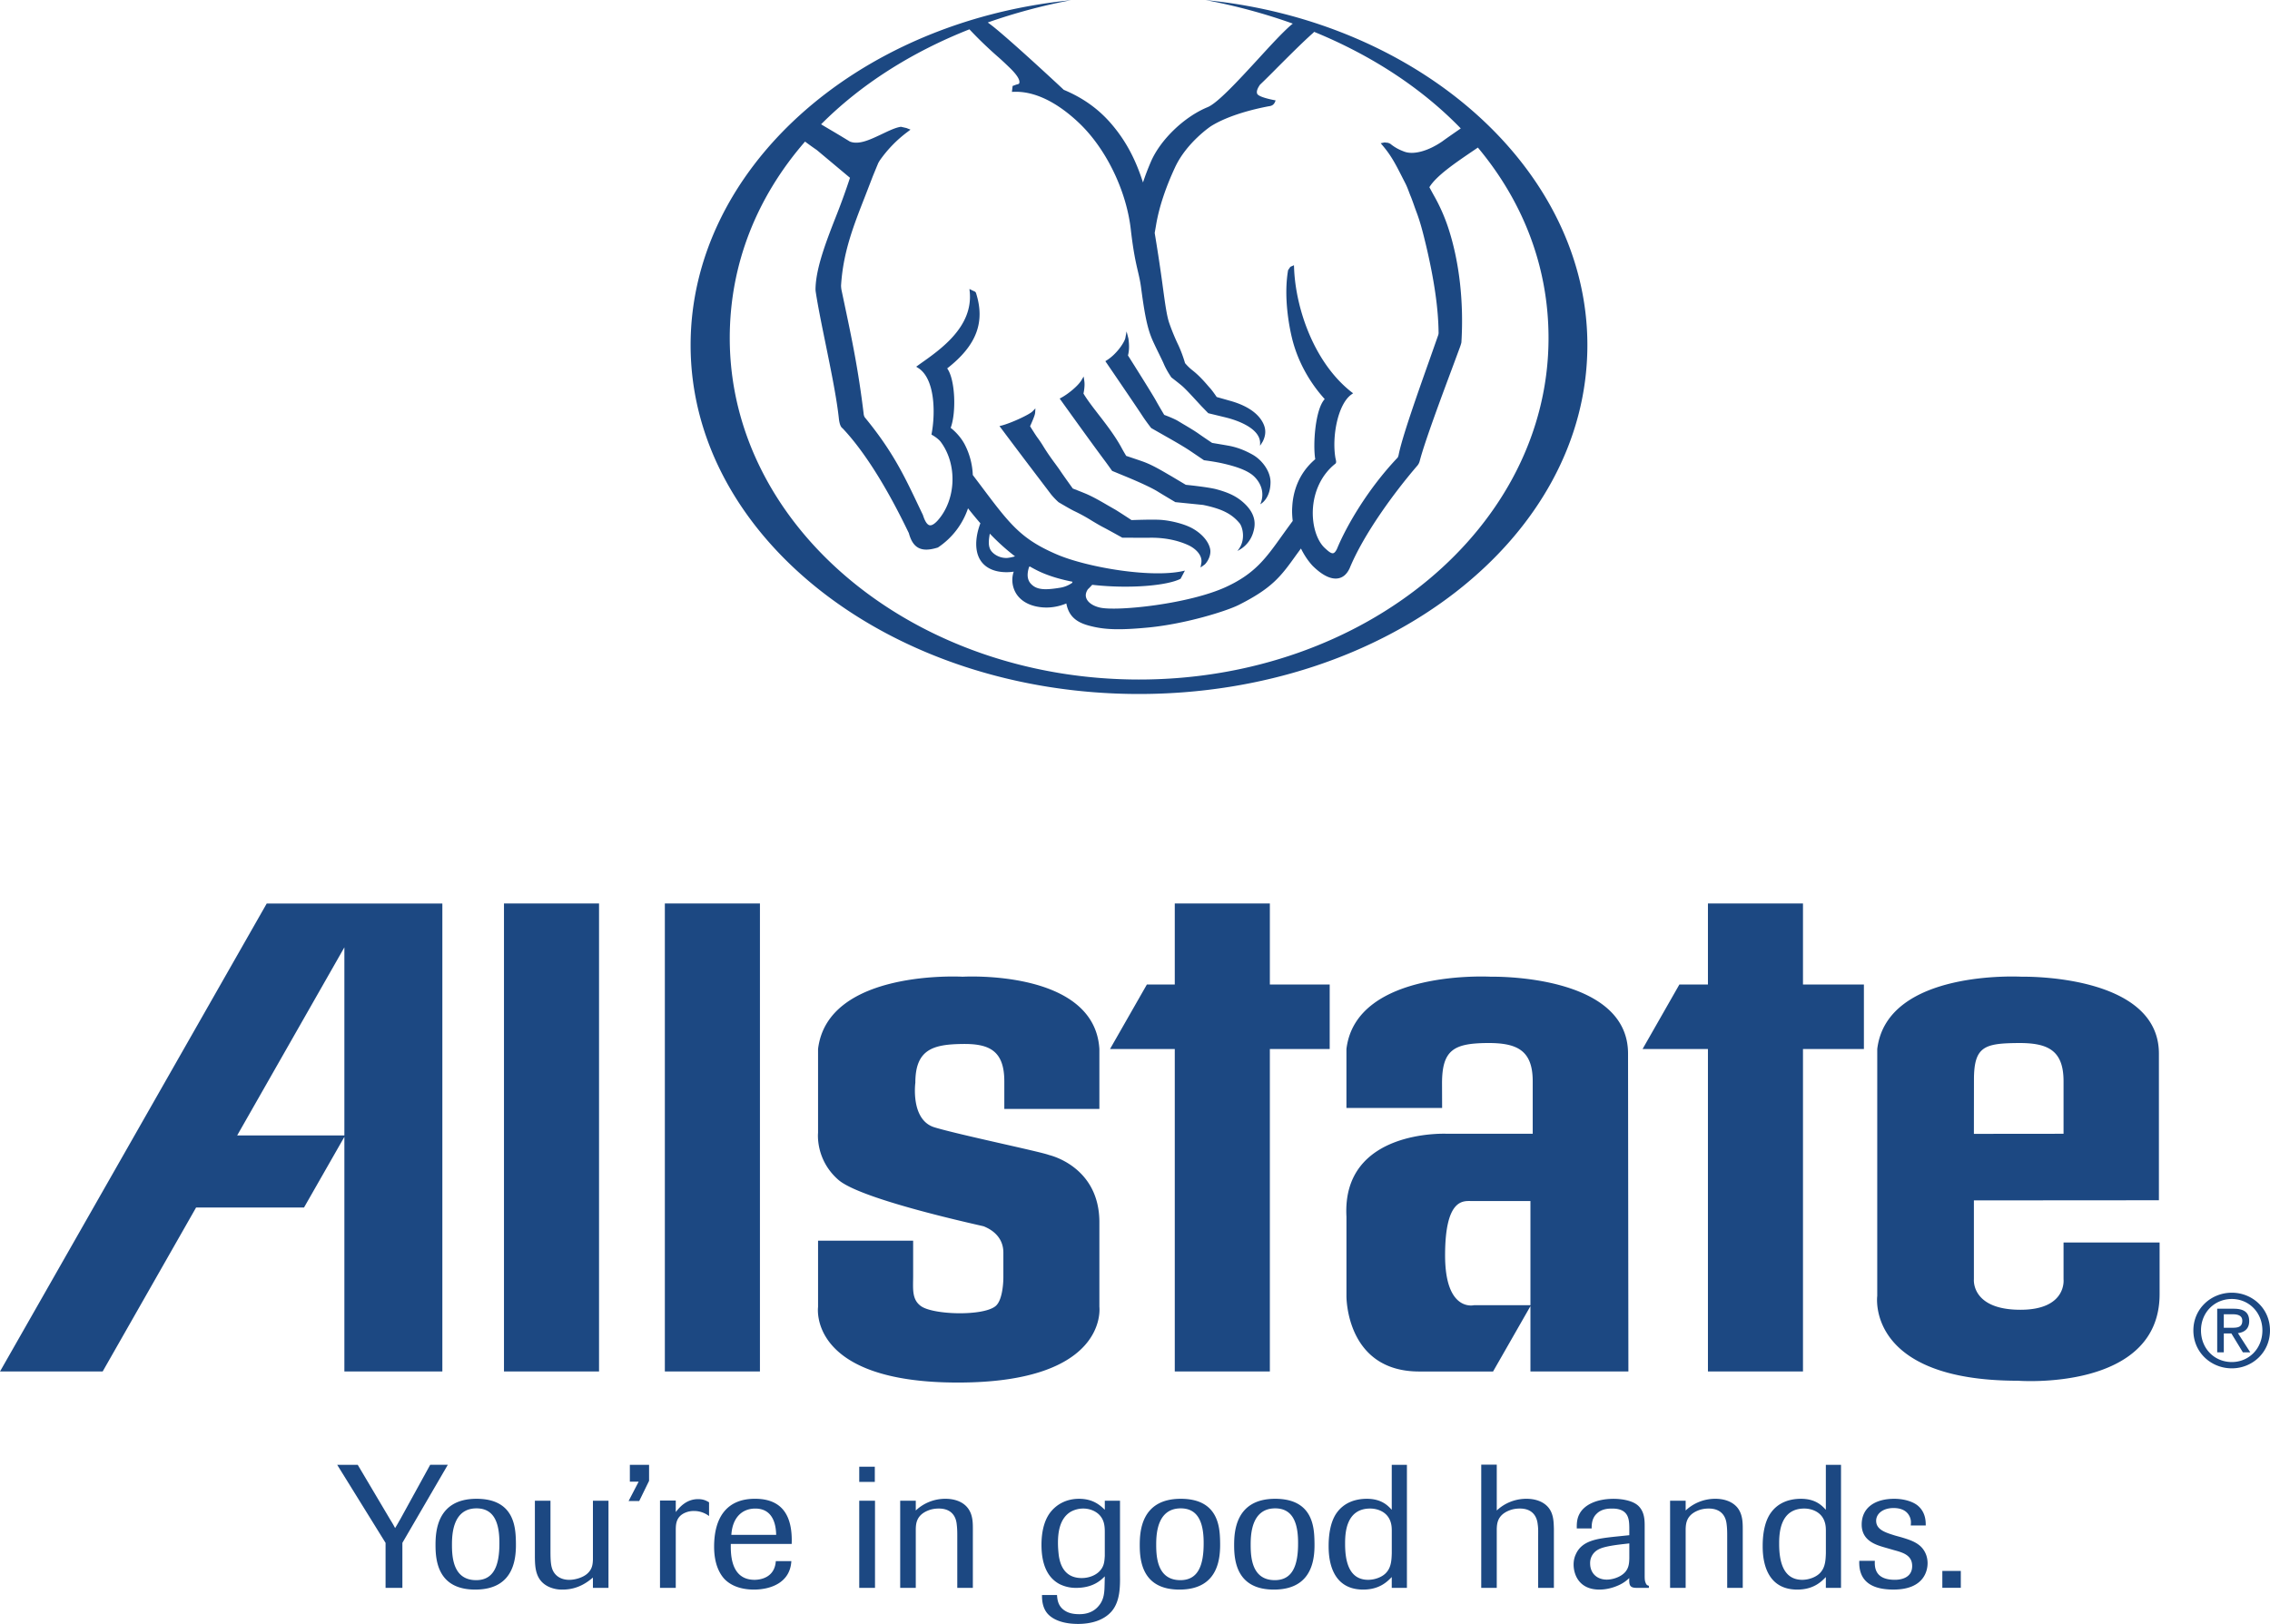
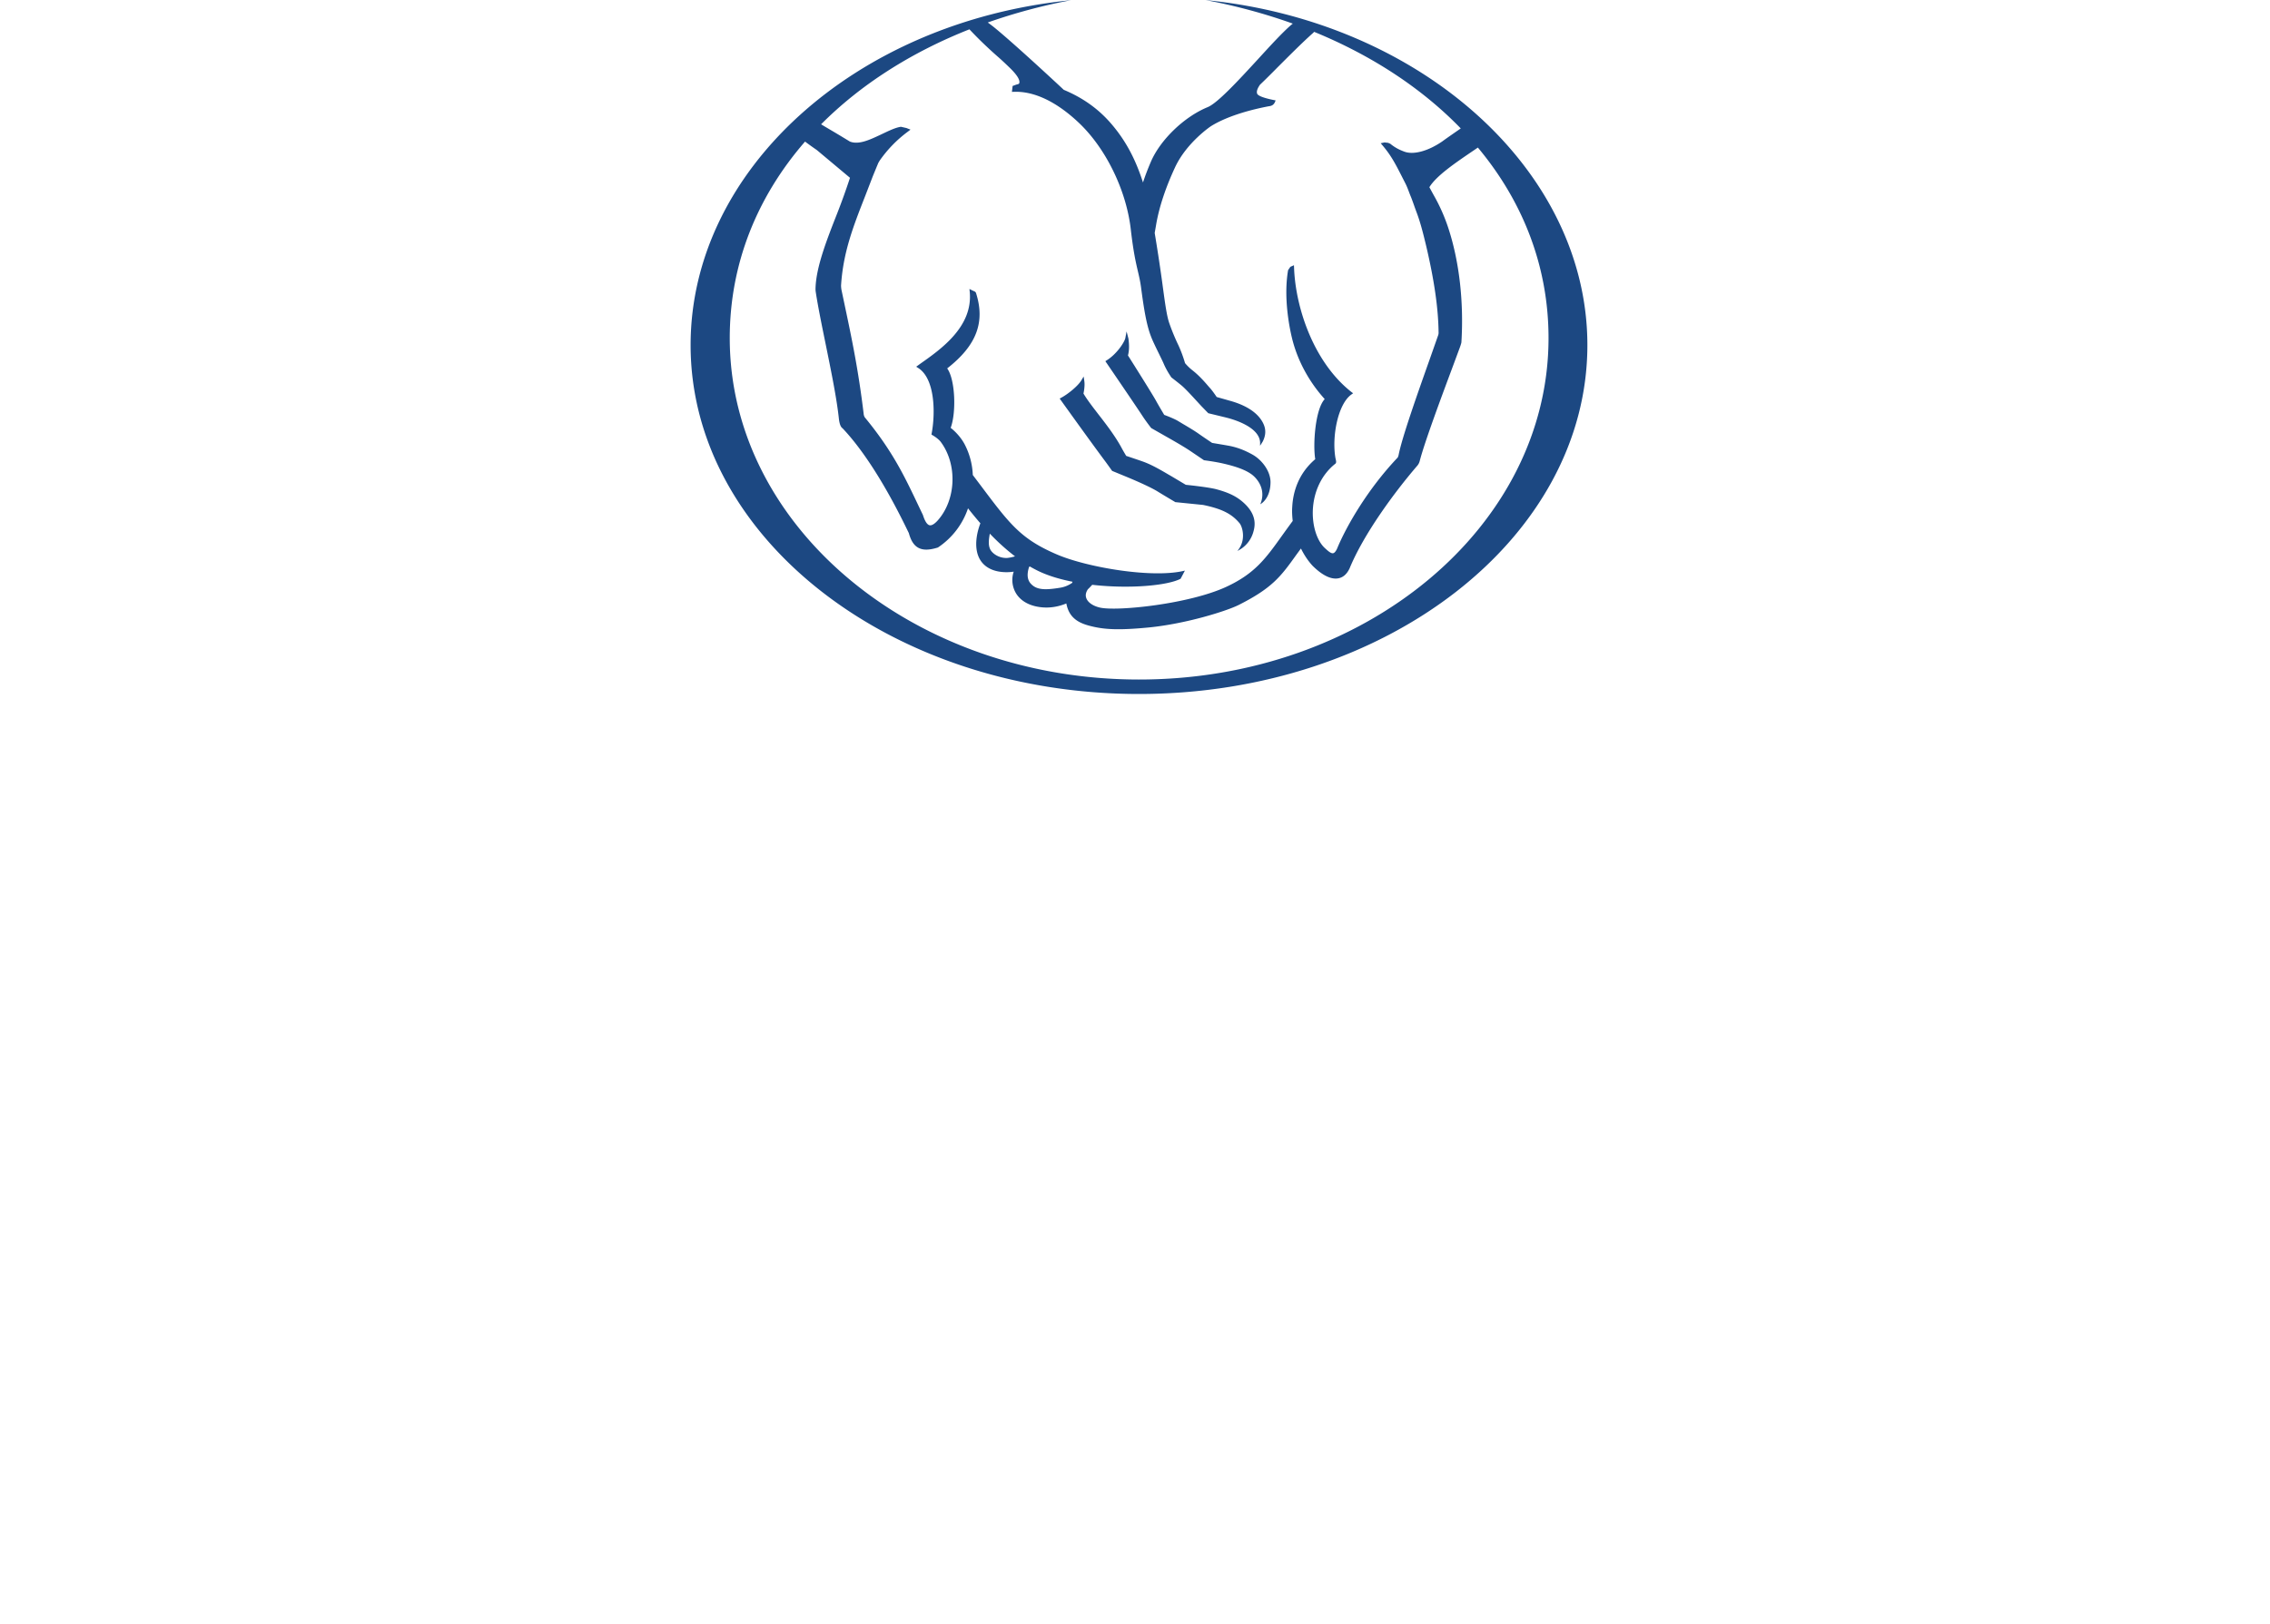
<svg xmlns="http://www.w3.org/2000/svg" height="1789" viewBox="0 0 103.105 73.775" width="2500">
  <g fill="#1c4882">
-     <path d="M22.891 62.306h4.318V41.043h-4.318zm7.307 0h4.319V41.043h-4.319zm-13.422-21.26l-4.661-.001L0 62.306h4.663l4.244-7.45h4.902l1.833-3.21v10.66h4.45v-21.26zm-6.004 10.537l4.87-8.547v8.547zm39.164 7.794c0 .043.398 3.432-6.432 3.432s-6.347-3.432-6.347-3.432v-3.014h4.319v1.59c0 .588-.071 1.076.353 1.382.555.401 2.827.467 3.391 0 .36-.296.354-1.298.354-1.298v-1.131c0-.879-.812-1.153-.882-1.192-.03-.02-5.551-1.193-6.61-2.113-1.058-.921-.925-2.136-.925-2.136v-3.809c.44-3.642 6.566-3.285 6.566-3.285s5.993-.356 6.212 3.285v2.721h-4.318v-1.256c0-1.426-.728-1.713-1.917-1.694-1.322.017-2.124.249-2.124 1.757 0 0-.232 1.695.87 2.03 1.1.335 4.845 1.111 5.198 1.256 0 0 2.291.502 2.291 3.056v3.851zm10.46-11.721v-2.931h-2.718v-3.682h-4.319v3.682h-1.267l-1.674 2.931h2.941v14.65h4.319v-14.65zm13.551.209c0-3.643-6.225-3.494-6.225-3.494s-6.125-.356-6.566 3.285v2.679h4.346l-.004-1.119c0-1.508.527-1.816 2.025-1.832 1.365-.015 2.094.312 2.094 1.737v2.385h-3.896s-4.783-.233-4.564 3.77v3.599s-.043 3.432 3.305 3.432h3.354l1.723-3.013h-2.582s-1.32.335-1.32-2.261.834-2.471 1.189-2.471h2.688v7.744h4.449zm10.713-.209v-2.931h-2.767v-3.682h-4.317v3.682h-1.297l-1.672 2.931h2.969v14.65h4.317v-14.65zm4.996 3.854l4.072-.004v-2.385c0-1.426-.729-1.752-2.092-1.737-1.498.016-1.977.156-1.977 1.664zm0 3.023v3.589s-.133 1.38 2.115 1.38c2.115 0 1.957-1.38 1.957-1.38v-1.677h4.363v2.346c0 4.436-6.434 3.935-6.434 3.935-6.918 0-6.391-3.852-6.391-3.852V47.656c.441-3.642 6.566-3.285 6.566-3.285s6.227-.148 6.227 3.494v6.662zm9.969 5.907c0-.986.801-1.713 1.746-1.713.938 0 1.734.727 1.734 1.713 0 .996-.797 1.723-1.734 1.723-.945 0-1.746-.726-1.746-1.723zm1.746 1.437c.775 0 1.389-.609 1.389-1.437 0-.814-.613-1.428-1.389-1.428-.787 0-1.4.613-1.4 1.428 0 .828.613 1.437 1.4 1.437zm-.363-.44h-.301v-1.982h.754c.469 0 .699.172.699.563 0 .356-.221.509-.512.546l.562.873h-.336l-.523-.859h-.344v.859zm.359-1.117c.254 0 .48-.016.48-.32 0-.247-.225-.293-.432-.293h-.408v.613zm-83.09 11.817h-.764v-2.044l-2.197-3.546h.933l1.464 2.47c.106.174.133.212.233.403.133-.214.156-.269.232-.396l1.362-2.478h.8l-2.063 3.546zm3.308.078c-1.67 0-1.803-1.274-1.803-2.011 0-.585.041-2.114 1.862-2.114 1.695 0 1.771 1.266 1.788 1.909.017.679 0 2.216-1.847 2.216zm.059-3.69c-1.089 0-1.115 1.211-1.115 1.655 0 .578.059 1.606 1.099 1.606.798 0 1.07-.657 1.055-1.75-.009-.893-.265-1.511-1.039-1.511zm5.994 3.612h-.707v-.468c-.201.167-.649.546-1.371.546a1.43 1.43 0 0 1-.634-.127c-.605-.285-.623-.871-.631-1.322v-2.589h.708v2.28c0 .429.015.688.107.887.131.275.398.428.747.428.291 0 .656-.119.839-.301.21-.198.227-.421.235-.618v-2.676h.707zm1.396-3.945h-.483l.457-.879h-.399v-.766h.873v.727zm1.66 3.945h-.716V68.17h.716v.521c.149-.182.456-.586 1.013-.586.259 0 .383.079.499.144v.625a1.129 1.129 0 0 0-.682-.23 1 1 0 0 0-.407.08c-.417.181-.417.538-.423.751zm5.25-1.214c-.057 1.005-.981 1.292-1.696 1.292-.247 0-.897-.026-1.338-.476-.199-.214-.474-.649-.474-1.473 0-1.306.558-2.177 1.856-2.177 1.303 0 1.711.854 1.667 2.052h-2.765c-.009.49.006 1.63 1.08 1.63.248 0 .913-.088.964-.849h.706zm-.689-1.195c-.009-.245-.033-1.194-.948-1.194-.597 0-1.038.404-1.088 1.194zm3.773-1.551h.716v3.96h-.716zm0-1.543h.707v.689h-.707zm5.16 5.503h-.707v-2.329c0-.182 0-.365-.025-.553-.015-.16-.09-.722-.814-.722-.184 0-.341.031-.483.088-.539.214-.556.601-.563.846v2.67h-.708v-3.96h.708v.444a1.947 1.947 0 0 1 1.353-.531c.383 0 .767.118.997.405.235.292.242.656.242.958zm6.684-3.96v3.349c.006.522.015 1.22-.383 1.68-.366.419-.949.569-1.521.569-1.015 0-1.348-.419-1.413-.499-.233-.294-.226-.68-.226-.814h.682c.016.22.043.576.474.775.108.047.267.095.533.095.132 0 .581 0 .889-.38.257-.301.257-.657.266-.967l.008-.372c-.182.184-.539.524-1.303.524a1.64 1.64 0 0 1-.759-.175c-.59-.317-.814-.976-.814-1.781 0-.531.1-1.046.365-1.425.292-.405.756-.666 1.339-.666.656 0 .972.309 1.172.499v-.412zm-.691 1.417c0-.301-.041-.522-.2-.72-.165-.205-.457-.341-.78-.341-.208 0-.407.056-.574.15-.49.301-.573.918-.573 1.409 0 .198.016.396.04.595.043.235.159 1.004 1.04 1.004.282 0 .564-.094.757-.262.266-.236.273-.489.29-.742zm3.389 2.621c-1.668 0-1.801-1.274-1.801-2.011 0-.585.04-2.114 1.862-2.114 1.695 0 1.771 1.266 1.787 1.909.016.679 0 2.216-1.848 2.216zm.061-3.69c-1.09 0-1.115 1.211-1.115 1.655 0 .578.061 1.606 1.098 1.606.799 0 1.072-.657 1.057-1.75-.009-.893-.269-1.511-1.04-1.511zm4.23 3.69c-1.672 0-1.805-1.274-1.805-2.011 0-.585.043-2.114 1.863-2.114 1.695 0 1.77 1.266 1.785 1.909.019.679.001 2.216-1.843 2.216zm.059-3.69c-1.088 0-1.113 1.211-1.113 1.655 0 .578.057 1.606 1.096 1.606.801 0 1.072-.657 1.057-1.75-.009-.893-.267-1.511-1.04-1.511zm5.984 3.612h-.689v-.492c-.193.198-.549.57-1.297.57-1.57 0-1.57-1.624-1.57-1.995 0-.381.049-1.045.365-1.488.348-.49.881-.642 1.371-.642.682 0 .965.324 1.131.499v-2.042h.689zm-.689-2.638c0-.783-.615-.966-.98-.966-1.131 0-1.139 1.188-1.139 1.608 0 .711.139 1.63 1.047 1.63.316 0 .674-.134.848-.356.209-.245.215-.586.225-.848v-1.068zm7.365 2.638h-.715v-2.329c0-.188.008-.372-.02-.553-.016-.152-.088-.722-.811-.722-.186 0-.344.031-.484.088-.541.214-.557.601-.566.846v2.67h-.705V66.54h.705v2.081a1.956 1.956 0 0 1 1.357-.531c.381 0 .764.118.996.405.232.292.232.656.242.958v2.684zm4.313 0h-.541c-.316 0-.365-.104-.348-.445-.117.104-.25.223-.5.333-.283.126-.58.19-.857.19-.93 0-1.172-.689-1.172-1.139 0-.167.033-.325.102-.469.281-.626.973-.705 1.729-.791l.699-.072v-.355c-.008-.35-.018-.855-.773-.855-.141 0-.475 0-.705.23-.227.212-.232.498-.232.672h-.676c0-.166-.008-.411.117-.648.217-.428.791-.697 1.561-.697.293 0 .834.055 1.115.316.291.277.291.665.291.949v2.179c0 .167 0 .276.043.372.039.104.084.118.148.135v.095zm-.889-2.02l-.209.024c-.648.07-1.012.149-1.195.252a.686.686 0 0 0-.375.633c0 .444.307.736.756.736.225 0 .475-.079.641-.183.365-.222.375-.537.383-.783v-.679zm5.152 2.02h-.705v-2.329c0-.182 0-.365-.025-.553-.016-.16-.092-.722-.816-.722-.18 0-.34.031-.48.088-.539.214-.557.601-.566.846v2.67h-.707v-3.96h.707v.444a1.955 1.955 0 0 1 1.355-.531c.383 0 .764.118.998.405.23.292.24.656.24.958v2.684zm4.465 0h-.689v-.492c-.193.198-.549.57-1.297.57-1.572 0-1.572-1.624-1.572-1.995 0-.381.049-1.045.367-1.488.346-.49.879-.642 1.371-.642.682 0 .963.324 1.131.499v-2.042h.689zm-.689-2.638c0-.783-.615-.966-.98-.966-1.131 0-1.141 1.188-1.141 1.608 0 .711.143 1.63 1.049 1.63.312 0 .672-.134.848-.356.207-.245.215-.586.225-.848v-1.068zm2.64.792c-.371-.11-1.012-.301-1.012-1.029 0-.776.613-1.172 1.479-1.172.398 0 .791.103 1.037.285.4.309.393.76.393.927h-.68c.006-.096.023-.207-.027-.348-.109-.302-.381-.444-.756-.444-.484 0-.789.261-.789.578 0 .411.432.538.863.673l.283.078c.289.088.582.176.807.356.066.049.383.311.383.824 0 .269-.109 1.195-1.547 1.195-.666 0-1.604-.16-1.555-1.306h.707c-.018.308.016.862.906.862.107 0 .789 0 .789-.626 0-.491-.416-.61-.822-.721zm2.651 1.844h.839v-.769h-.839zM47.017 18.743c-.005.094-.077.268-.17.484-.033.075-.044.098-.059.137 0 0 .232.374.325.502a4.9 4.9 0 0 1 .261.384c.191.318.405.612.579.847.08.111.151.206.2.281.184.274.574.813.574.813.003.002.401.155.611.244.321.139.646.326.991.528l.31.177c.156.09.756.485.756.485.041 0 .994-.039 1.373-.007.412.035 1.033.175 1.422.4.428.248.717.599.779.937.041.245-.088.525-.244.683l-.195.14.033-.193c.072-.372-.287-.686-.598-.825-.51-.233-1.121-.346-1.764-.333-.214.004-1.168-.003-1.208-.003h-.019l-.016-.009c-.005-.004-.65-.363-.851-.466-.14-.072-.319-.178-.508-.291a7.936 7.936 0 0 0-.791-.436c-.179-.082-.699-.393-.721-.405l-.006-.005-.006-.004a3.352 3.352 0 0 1-.332-.348l-.791-1.042c-.59-.774-1.555-2.064-1.555-2.064l.1-.025c.451-.118 1.266-.503 1.398-.641l.134-.139z" />
    <path d="M49.249 17.298c.04.252-.037.578-.037.578.167.282.418.607.685.953.347.446.739.957 1.024 1.474.099.188.232.405.232.405.029.01.701.233.84.288.383.147.823.409 1.086.563l.117.067.664.396c.041.004 1.023.103 1.395.204.533.146.949.318 1.33.705.506.515.416.974.346 1.22a1.35 1.35 0 0 1-.729.875c.41-.467.236-1.088.104-1.253-.357-.432-.805-.659-1.66-.836l.01.001-1.256-.127-.014-.001-.014-.008c-.004-.003-.566-.335-.777-.467-.289-.183-.926-.467-1.382-.656l-.683-.282-.018-.007-.011-.018c-.003-.003-.245-.344-.32-.442-.656-.878-2.05-2.826-2.05-2.826l.069-.037c.31-.165.769-.54.919-.795l.101-.171zm1.921-2.244l.083.32c.044.304.037.563-.02.771 0 0 1.097 1.734 1.277 2.064.139.254.369.633.369.636 0 0 .412.151.613.269l.201.121c.309.182.572.339.75.466.176.126.611.417.611.417.029.007.74.122.863.151.371.083.666.213.957.372.445.243.838.767.834 1.268-.008.761-.447.985-.465.997.287-.679-.152-1.193-.42-1.377-.279-.193-.688-.342-1.277-.476-.367-.085-.838-.143-.844-.145l-.018-.002-.012-.01c-.006-.002-.559-.379-.689-.465-.301-.193-.594-.36-.855-.51l-.166-.094-.664-.378-.012-.008-.01-.013a10.218 10.218 0 0 1-.326-.445l-.104-.158c-.395-.598-1.64-2.419-1.64-2.419l.064-.041c.456-.286.791-.803.842-.999z" />
    <path d="M54.76 0c1.385.261 2.709.621 3.959 1.069l-.1.083c-.395.347-.93.931-1.498 1.552-.85.923-1.812 1.973-2.268 2.16-1.064.436-2.15 1.481-2.58 2.483-.154.359-.268.665-.358.94-.309-.97-.722-1.8-1.351-2.56-.6-.731-1.327-1.265-2.247-1.65-.021-.021-2.197-2.055-3.174-2.848a8.592 8.592 0 0 0-.278-.211 25.691 25.691 0 0 1 3.78-1.012C38.818.989 31.368 7.74 31.368 15.675c0 8.755 9.119 15.851 20.365 15.851 11.248 0 20.367-7.096 20.367-15.851C72.1 7.722 64.531.97 54.76 0zM44.503 1.812c.368.361.638.603.858.795.19.169.337.309.494.461.316.305.481.549.443.698-.012.058-.071.049-.177.089l-.127.047-.032.268.12-.003c1.169-.028 2.246.763 2.946 1.433 1.213 1.161 2.129 3.048 2.332 4.807.119 1.041.233 1.523.323 1.911.056.239.105.446.143.726.136 1.033.254 1.737.463 2.264.072.189.219.488.348.752.092.189.18.366.223.469.139.325.338.601.344.613l.008.007.008.006c.004.003.309.239.465.37.172.148.467.471.684.707l.199.216.299.308.014.014.742.18c.701.166 1.576.538 1.611 1.14v.158l.123-.195c.135-.276.152-.531.031-.797-.207-.456-.715-.829-1.527-1.053l-.598-.17s-.189-.282-.301-.403c-.023-.026-.055-.06-.09-.102-.15-.174-.398-.463-.711-.708a2.26 2.26 0 0 1-.336-.326 5.83 5.83 0 0 0-.299-.808 9.724 9.724 0 0 1-.422-1.024c-.109-.326-.18-.84-.277-1.551l-.064-.471a81.475 81.475 0 0 0-.316-2.06c.023-.133.049-.273.074-.427.141-.787.43-1.651.855-2.563.525-1.121 1.617-1.856 1.629-1.862.818-.51 1.996-.786 2.625-.904.184-.02.258-.108.309-.267 0 0-.762-.13-.836-.3-.041-.096.004-.235.127-.412.23-.218.516-.503.814-.806.533-.532 1.137-1.138 1.604-1.551l.002-.002.004-.005c.012-.011.023-.025.035-.038 2.635 1.08 4.902 2.572 6.66 4.388-.381.265-.719.498-.828.582-.662.456-1.334.634-1.756.465l-.045-.018a2 2 0 0 1-.557-.32l-.02-.015-.096-.04-.16-.018-.174.037.104.124c.383.455.58.845.855 1.384l.15.294c.078.149.137.308.189.448.025.065.049.128.074.185.041.101.082.218.127.342.047.136.098.276.148.409.141.38.258.805.426 1.514.357 1.524.541 2.79.555 3.872v.01a.343.343 0 0 1-.02.146l-.379 1.077c-.531 1.499-1.26 3.551-1.416 4.358-.018.081-.045.118-.041.116-1.367 1.437-2.342 3.136-2.758 4.149-.059.123-.119.189-.178.199-.098.018-.238-.11-.373-.234-.357-.327-.572-.998-.547-1.706.033-.864.404-1.638 1.021-2.125.061-.045.033-.14.016-.221-.004-.011-.006-.027-.008-.031-.172-.978.107-2.458.725-2.896l.076-.055-.076-.057c-1.701-1.339-2.533-3.79-2.605-5.625l-.006-.134-.164.073-.102.15c-.207 1.2.041 2.514.168 3.048.412 1.75 1.508 2.799 1.494 2.813-.428.457-.539 2.048-.43 2.72 0 0 .002.009.016-.004 0 0-.004.001-.008.006-.805.68-1.018 1.55-1.051 2.162-.016.215-.004.432.021.649-.17.229-.326.447-.471.648-.746 1.046-1.238 1.738-2.541 2.343-1.686.785-4.972 1.125-5.745.945-.329-.076-.564-.245-.626-.451-.037-.123-.007-.254.08-.381.073-.069.137-.138.197-.203 1.677.192 3.416.04 4.014-.275l.195-.37c-1.439.367-4.443-.143-5.819-.736-1.631-.701-2.127-1.361-3.452-3.126l-.363-.481a3.291 3.291 0 0 0-.385-1.423c-.253-.453-.62-.719-.62-.719.258-.682.214-2.191-.158-2.701 1.337-1.044 1.738-2.107 1.304-3.442l-.036-.043-.143-.067-.114-.057.013.126c.153 1.579-1.289 2.599-2.246 3.271l-.185.135.088.056c.77.484.788 2.046.614 2.977l-.009.049.043.027c.177.099.332.237.384.314.759 1.025.693 2.625-.146 3.565-.101.111-.245.238-.365.215-.158-.034-.258-.326-.3-.453l-.003-.003.002-.004-.223-.466c-.627-1.32-1.169-2.459-2.422-3.978a.368.368 0 0 1-.05-.16c-.242-2.013-.555-3.488-.857-4.916l-.146-.693c-.022-.1-.024-.212-.024-.209.092-1.518.558-2.702 1.095-4.073l.327-.848c.036-.095.27-.658.27-.658l.057-.098a5.655 5.655 0 0 1 1.273-1.314l.133-.101-.186-.073-.248-.056c-.286.039-.661.238-.968.38-.472.22-.959.446-1.352.29 0 0-.504-.308-.823-.495-.161-.095-.327-.192-.484-.288 1.787-1.796 4.082-3.266 6.737-4.315.139.147.286.3.471.483zm4.209 24.614l-.011.049a1.313 1.313 0 0 1-.518.218c-.698.117-1.105.118-1.372-.189-.153-.175-.175-.423-.069-.753.012-.004.022-.012.034-.018.158.091.313.174.47.245.427.196.932.342 1.466.448zm-2.609-1.154a1.79 1.79 0 0 1-.36.074c-.382.015-.683-.213-.77-.4-.093-.196-.062-.434-.015-.705.387.404.77.745 1.145 1.031zm5.637 5.597c-10.268 0-18.594-6.945-18.594-15.514 0-3.384 1.25-6.429 3.42-8.926.294.221.515.37.531.381l1.51 1.264a30.995 30.995 0 0 1-.578 1.609c-.471 1.199-.961 2.439-.987 3.411a.858.858 0 0 0 .01.168c.098.647.267 1.472.445 2.345.248 1.219.507 2.481.606 3.416.035.307.116.4.166.431.652.685 1.689 2.039 2.938 4.613.06.124.07.143.07.14.094.348.23.562.427.672.213.119.493.117.887-.005l.009-.003.009-.006a3.464 3.464 0 0 0 1.359-1.774c.188.238.378.468.562.68-.165.427-.293 1.061-.068 1.552.159.342.471.564.904.64.225.038.451.039.678.005-.112.325-.073.691.106.987.148.24.461.544 1.101.625.428.055.831-.022 1.183-.167.137.746.685.936 1.243 1.06.62.139 1.297.146 2.497.031 1.699-.167 3.539-.747 4.092-1.025 1.537-.774 1.922-1.309 2.619-2.284.066-.088.135-.185.205-.279.143.29.32.56.533.789.432.427.83.624 1.156.567.221-.038.396-.188.521-.455.633-1.539 2.01-3.428 3.09-4.681a.542.542 0 0 0 .09-.178c.227-.886 1.033-3.039 1.512-4.324l.32-.864c.047-.13.066-.209.066-.22.115-1.861-.102-3.72-.609-5.237a8.161 8.161 0 0 0-.641-1.436c-.059-.104-.188-.347-.195-.356-.002-.005-.008-.013-.008-.018v-.004c.316-.518 1.184-1.106 1.947-1.625l.254-.173c2.039 2.442 3.209 5.388 3.209 8.654.001 8.569-8.325 15.514-18.595 15.514z" />
  </g>
</svg>